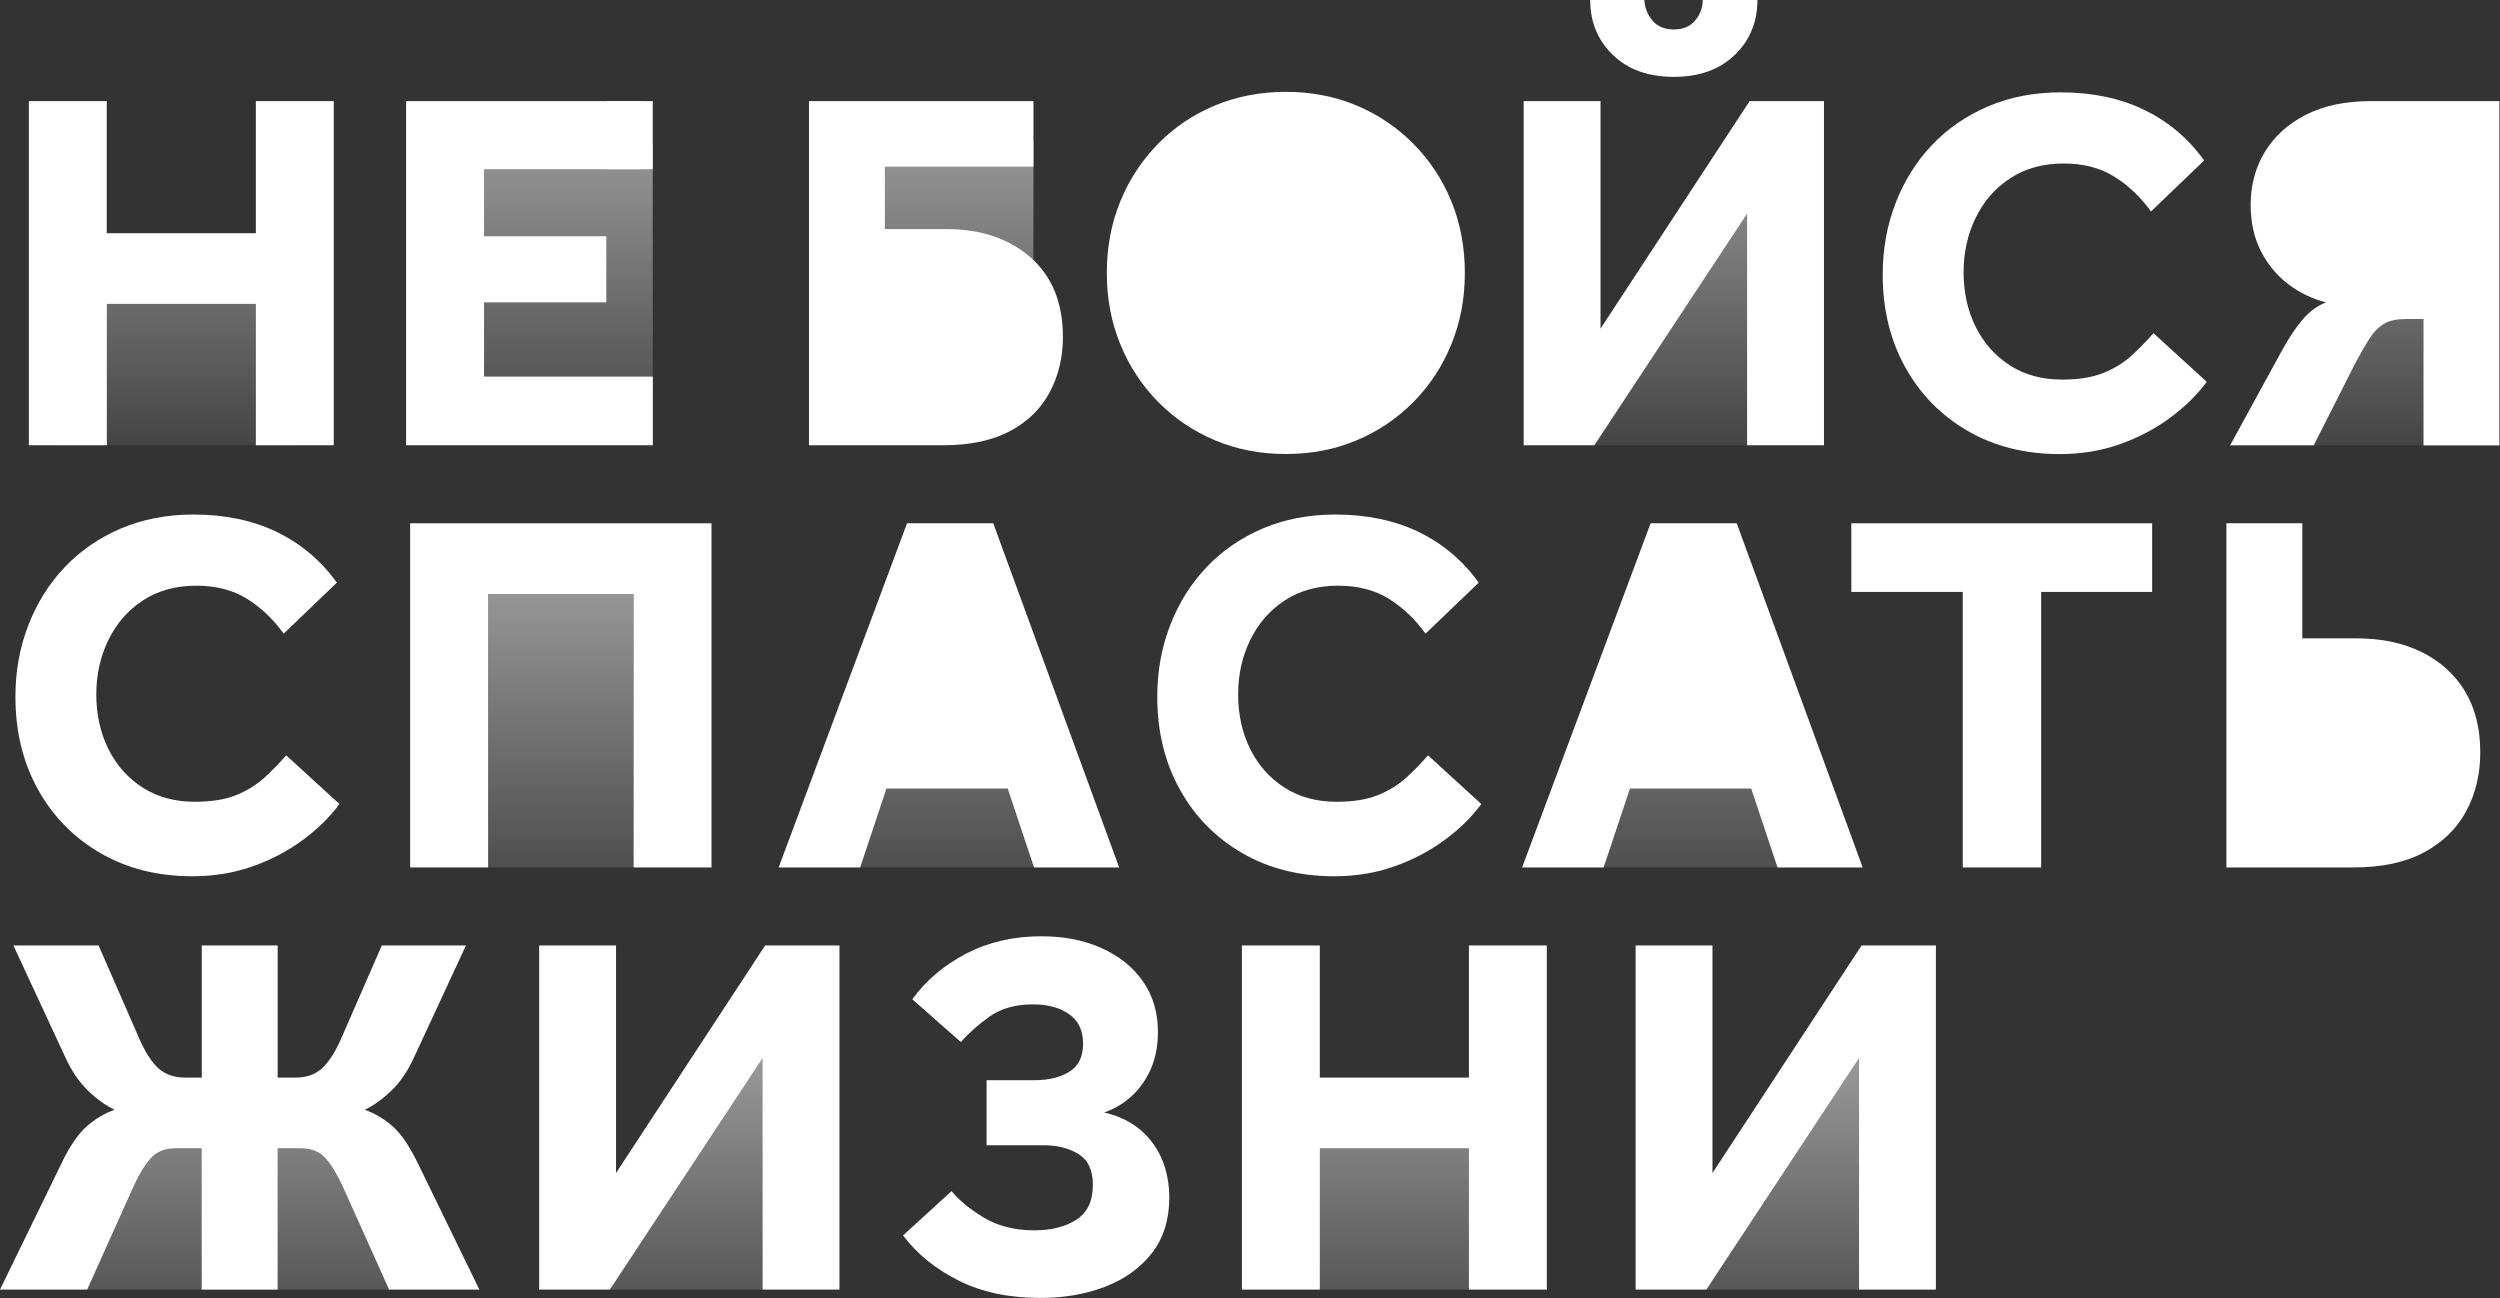
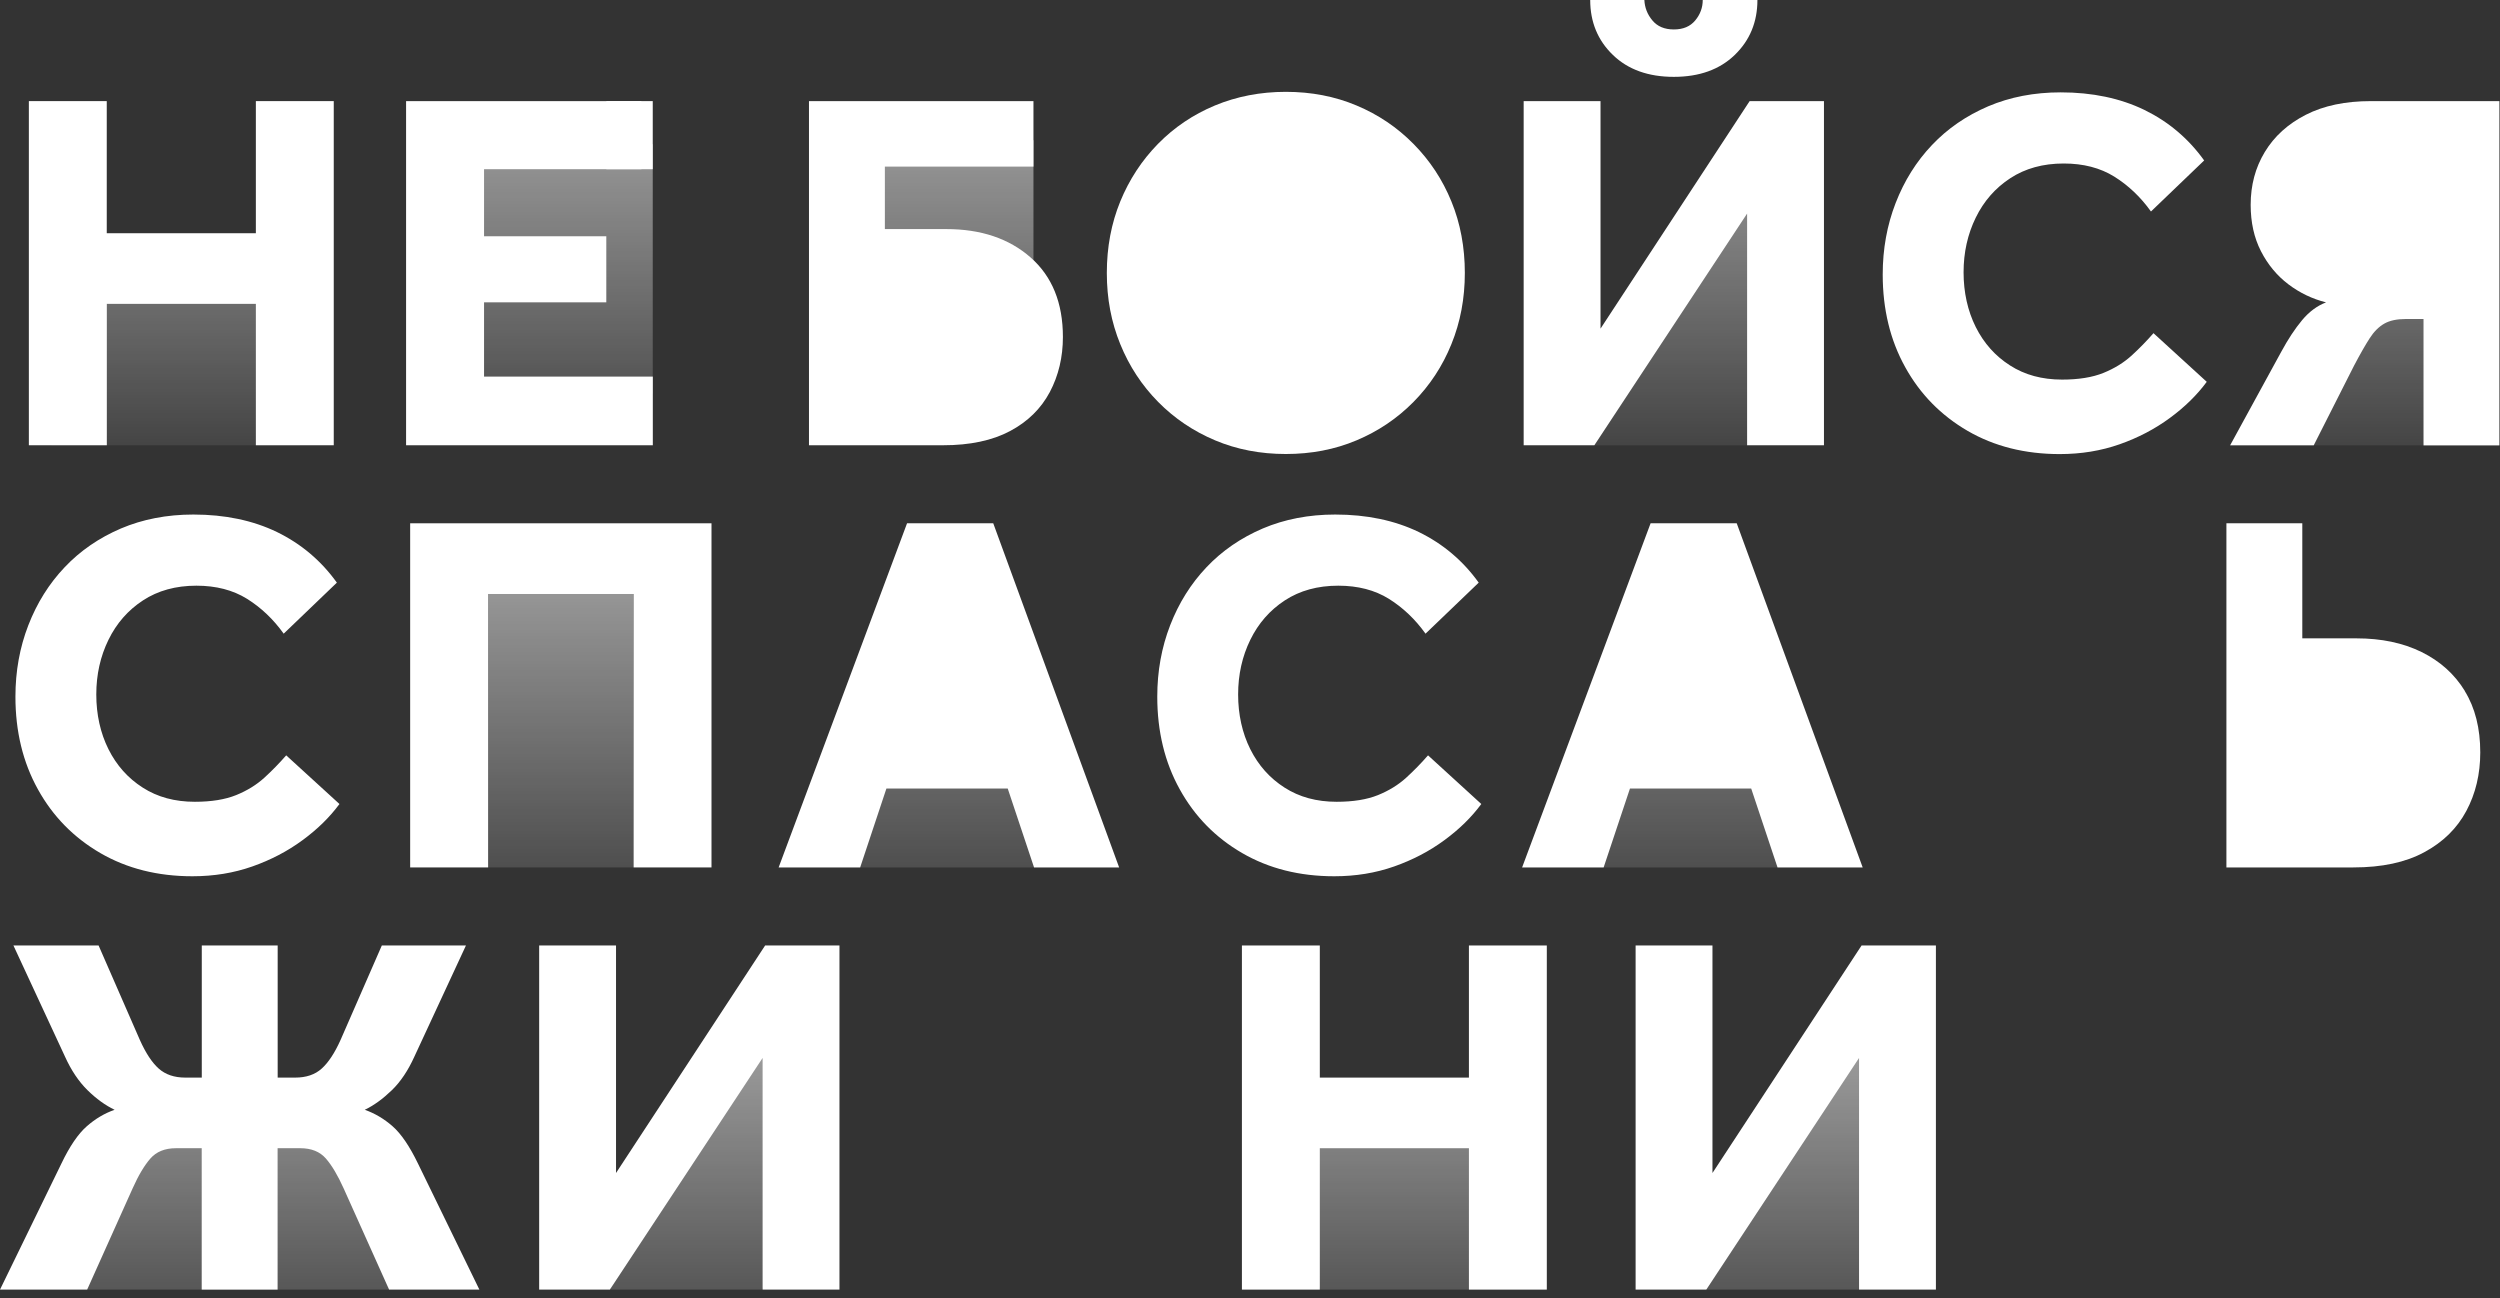
<svg xmlns="http://www.w3.org/2000/svg" width="337" height="175" viewBox="0 0 337 175" fill="none">
  <rect x="0" y="0" width="337" height="175" fill="#333333" stroke="none" />
  <path d="M3.89 60.03V13.63H14.39V31.44H34.49V13.63H44.99V60.02H34.49V40.96H14.4V60.02H3.89V60.03Z" fill="white" />
  <path d="M54.74 60.03V13.63H86.46V22.81H65.25V31.85H81.73V40.75H65.25V50.77H88V60.02H54.75L54.74 60.03Z" fill="white" />
  <path d="M245.87 13.63V60.02H235.51V28.79L214.92 60.02H205.39V13.63H215.75V44.3L235.85 13.63H245.87ZM214.36 0H221.66C221.71 1.02 222.06 1.94 222.74 2.75C223.41 3.56 224.37 3.97 225.63 3.97C226.89 3.97 227.84 3.57 228.52 2.75C229.19 1.94 229.53 1.02 229.53 0H236.9C236.9 2.97 235.88 5.44 233.84 7.41C231.8 9.38 229.06 10.36 225.63 10.36C222.2 10.36 219.46 9.38 217.42 7.41C215.38 5.44 214.36 2.97 214.36 0Z" fill="white" />
  <path d="M290.31 44.93L297.47 51.47C296.17 53.23 294.52 54.86 292.5 56.34C290.48 57.83 288.22 59.01 285.72 59.89C283.22 60.77 280.53 61.21 277.65 61.21C272.97 61.21 268.83 60.17 265.23 58.08C261.64 55.99 258.83 53.13 256.82 49.49C254.8 45.85 253.79 41.69 253.79 37C253.79 33.57 254.37 30.36 255.53 27.37C256.69 24.38 258.32 21.77 260.43 19.55C262.54 17.32 265.07 15.59 268.01 14.33C270.95 13.08 274.21 12.45 277.78 12.45C282.04 12.45 285.8 13.24 289.05 14.81C292.29 16.39 294.99 18.66 297.12 21.63L289.95 28.51C288.56 26.56 286.91 25 285.01 23.81C283.11 22.63 280.84 22.04 278.19 22.04C275.41 22.04 273.01 22.7 270.99 24.02C268.97 25.34 267.42 27.11 266.33 29.34C265.24 31.57 264.69 34.02 264.69 36.71C264.69 39.4 265.24 41.9 266.33 44.08C267.42 46.26 268.96 47.99 270.95 49.26C272.94 50.54 275.28 51.17 277.97 51.17C280.2 51.17 282.05 50.87 283.54 50.27C285.02 49.67 286.28 48.89 287.33 47.94C288.37 46.99 289.36 45.98 290.29 44.91L290.31 44.93Z" fill="white" />
  <path d="M38.6 101.84L45.76 108.38C44.46 110.14 42.81 111.77 40.79 113.25C38.77 114.74 36.51 115.92 34.01 116.8C31.51 117.68 28.82 118.12 25.94 118.12C21.26 118.12 17.12 117.08 13.52 114.99C9.93 112.9 7.12 110.04 5.11 106.4C3.09 102.76 2.08 98.6 2.08 93.91C2.08 90.48 2.66 87.27 3.82 84.28C4.98 81.29 6.61 78.68 8.72 76.46C10.83 74.23 13.36 72.5 16.3 71.24C19.24 69.99 22.5 69.36 26.07 69.36C30.33 69.36 34.09 70.15 37.34 71.72C40.58 73.3 43.28 75.57 45.41 78.54L38.24 85.42C36.85 83.47 35.2 81.91 33.3 80.72C31.4 79.54 29.13 78.95 26.48 78.95C23.7 78.95 21.3 79.61 19.28 80.93C17.26 82.25 15.71 84.02 14.62 86.25C13.53 88.48 12.98 90.93 12.98 93.62C12.98 96.31 13.53 98.81 14.62 100.99C15.71 103.17 17.25 104.9 19.24 106.17C21.23 107.45 23.57 108.08 26.26 108.08C28.49 108.08 30.34 107.78 31.83 107.18C33.31 106.58 34.57 105.8 35.62 104.85C36.66 103.9 37.65 102.89 38.58 101.82L38.6 101.84Z" fill="white" />
  <path d="M55.29 116.93V70.54H95.91V116.93H85.41V80.07H65.8V116.93H55.3H55.29Z" fill="white" />
  <path d="M192.52 101.84L199.68 108.38C198.38 110.14 196.73 111.77 194.71 113.25C192.69 114.74 190.43 115.92 187.93 116.8C185.43 117.68 182.74 118.12 179.86 118.12C175.18 118.12 171.04 117.08 167.44 114.99C163.84 112.9 161.04 110.04 159.03 106.4C157.01 102.76 156 98.6 156 93.91C156 90.48 156.58 87.27 157.74 84.28C158.9 81.29 160.53 78.68 162.64 76.46C164.75 74.23 167.28 72.5 170.22 71.24C173.16 69.99 176.42 69.36 179.99 69.36C184.25 69.36 188.01 70.15 191.26 71.72C194.5 73.3 197.2 75.57 199.33 78.54L192.16 85.42C190.77 83.47 189.12 81.91 187.22 80.72C185.32 79.54 183.05 78.95 180.4 78.95C177.62 78.95 175.22 79.61 173.2 80.93C171.18 82.25 169.63 84.02 168.54 86.25C167.45 88.48 166.9 90.93 166.9 93.62C166.9 96.31 167.45 98.81 168.54 100.99C169.63 103.17 171.17 104.9 173.16 106.17C175.15 107.45 177.49 108.08 180.18 108.08C182.41 108.08 184.26 107.78 185.75 107.18C187.23 106.58 188.49 105.8 189.54 104.85C190.58 103.9 191.57 102.89 192.5 101.82L192.52 101.84Z" fill="white" />
-   <path d="M264.58 116.93V79.79H249.56V70.54H290.11V79.79H275.15V116.93H264.58Z" fill="white" />
  <path d="M37.42 154.78V173.84H27.19V154.78H23.71C22.22 154.78 21.08 155.25 20.27 156.17C19.46 157.1 18.66 158.44 17.87 160.21L11.75 173.84H0L8.28 156.84C9.39 154.52 10.53 152.85 11.69 151.83C12.85 150.81 14.1 150.07 15.45 149.6C14.2 149 12.98 148.12 11.8 146.96C10.62 145.8 9.61 144.3 8.77 142.45L1.81 127.45H13.29L18.85 140.18C19.64 141.94 20.48 143.23 21.39 144.04C22.3 144.85 23.49 145.26 24.97 145.26H27.2V127.45H37.43V145.26H39.79C41.27 145.26 42.47 144.86 43.37 144.04C44.27 143.23 45.12 141.94 45.91 140.18L51.47 127.45H62.81L55.85 142.45C55.01 144.3 54.01 145.81 52.82 146.96C51.63 148.11 50.42 149 49.17 149.6C50.51 150.07 51.77 150.81 52.93 151.83C54.09 152.85 55.22 154.53 56.34 156.84L64.62 173.84H52.45L46.33 160.21C45.54 158.45 44.74 157.1 43.93 156.17C43.12 155.24 41.97 154.78 40.49 154.78H37.43H37.42Z" fill="white" />
  <path d="M113.16 127.45V173.84H102.8V142.61L82.21 173.84H72.68V127.45H83.04V158.12L103.14 127.45H113.16Z" fill="white" />
-   <path d="M132.99 154.37V145.61H139.46C141.36 145.61 142.93 145.23 144.16 144.46C145.39 143.69 146 142.43 146 140.67C146 138.91 145.37 137.59 144.12 136.71C142.87 135.83 141.25 135.39 139.25 135.39C136.89 135.39 134.94 135.94 133.41 137.02C131.88 138.11 130.58 139.26 129.52 140.47L122.98 134.7C124.83 132.15 127.26 130.1 130.25 128.54C133.24 126.99 136.61 126.21 140.37 126.21C143.43 126.21 146.14 126.74 148.51 127.81C150.87 128.88 152.73 130.37 154.07 132.29C155.41 134.21 156.09 136.49 156.09 139.13C156.09 141.77 155.44 143.98 154.14 145.9C152.84 147.82 151.08 149.18 148.85 149.96C151.63 150.61 153.79 151.95 155.32 154C156.85 156.04 157.62 158.53 157.62 161.45C157.62 164.37 156.84 166.91 155.29 168.9C153.74 170.9 151.65 172.4 149.03 173.43C146.41 174.45 143.48 174.96 140.23 174.96C136.01 174.96 132.34 174.19 129.24 172.63C126.13 171.08 123.63 169.05 121.73 166.54L128.27 160.56C129.24 161.77 130.68 162.95 132.58 164.11C134.48 165.27 136.78 165.85 139.46 165.85C141.73 165.85 143.61 165.37 145.09 164.42C146.57 163.47 147.32 161.91 147.32 159.73C147.32 157.74 146.67 156.35 145.37 155.56C144.07 154.77 142.52 154.38 140.71 154.38H132.99V154.37Z" fill="white" />
  <path d="M167.41 173.84V127.45H177.91V145.26H198.01V127.45H208.51V173.84H198.01V154.78H177.91V173.84H167.41Z" fill="white" />
  <path d="M260.96 127.45V173.84H250.6V142.61L230.01 173.84H220.48V127.45H230.84V158.12L250.94 127.45H260.96Z" fill="white" />
  <path d="M195.65 27.16C194.45 24.21 192.74 21.63 190.54 19.4C188.34 17.17 185.78 15.44 182.86 14.22C179.94 12.99 176.76 12.38 173.33 12.38C169.9 12.38 166.71 13 163.77 14.22C160.82 15.45 158.27 17.18 156.09 19.4C153.91 21.63 152.22 24.21 151.01 27.16C149.81 30.1 149.2 33.31 149.2 36.79C149.2 40.27 149.8 43.42 151.01 46.39C152.22 49.36 153.92 51.95 156.12 54.18C158.32 56.41 160.88 58.13 163.8 59.36C166.72 60.59 169.9 61.2 173.33 61.2C176.76 61.2 179.94 60.59 182.86 59.36C185.78 58.13 188.34 56.41 190.54 54.18C192.74 51.95 194.45 49.36 195.65 46.39C196.86 43.42 197.46 40.22 197.46 36.79C197.46 33.36 196.86 30.1 195.65 27.16Z" fill="white" />
  <path d="M319.59 13.63C316.16 13.63 313.24 14.24 310.83 15.47C308.42 16.7 306.58 18.37 305.3 20.48C304.02 22.59 303.39 24.97 303.39 27.61C303.39 29.97 303.85 32.06 304.78 33.87C305.71 35.68 306.94 37.16 308.47 38.32C310 39.48 311.69 40.29 313.55 40.76C312.35 41.22 311.27 42.02 310.32 43.16C309.37 44.3 308.43 45.72 307.5 47.44L300.62 60.03H311.89L317.31 49.32C318.14 47.74 318.85 46.5 319.43 45.6C320.01 44.7 320.67 44.04 321.41 43.62C322.15 43.2 323.12 43 324.33 43H326.69V60.04H336.92V13.63H319.6H319.59Z" fill="white" />
  <path d="M332.26 93.14C330.87 90.87 328.92 89.12 326.42 87.89C323.92 86.66 321 86.05 317.65 86.05H310.35V70.54H300.12V116.93H317.23C321.08 116.93 324.27 116.25 326.79 114.88C329.32 113.52 331.21 111.66 332.46 109.32C333.71 106.98 334.34 104.35 334.34 101.43C334.34 98.19 333.65 95.42 332.25 93.15L332.26 93.14Z" fill="white" />
  <path d="M234.11 70.54H222.5L205.18 116.93H216.17L219.72 106.29H236.06L239.61 116.93H251.09L234.11 70.54Z" fill="white" />
  <path d="M133.89 70.54H122.27L104.96 116.93H115.95L119.49 106.29H135.84L139.39 116.93H150.86L133.89 70.54Z" fill="white" />
  <path d="M138.93 34.71C136.03 32.16 132.24 30.88 127.56 30.88H119.28V22.46H139.31V13.63H109.05V60.02H127.14C130.76 60.02 133.76 59.38 136.15 58.11C138.54 56.84 140.32 55.09 141.51 52.86C142.69 50.63 143.28 48.15 143.28 45.42C143.28 40.83 141.83 37.26 138.93 34.71Z" fill="white" />
  <path opacity="0.5" d="M40.45 34.6H6.94V60.02H40.45V34.6Z" fill="url(#paint0_linear_230_308)" />
  <path d="M87.99 13.63H81.74V22.81H87.99V13.63Z" fill="white" />
  <path opacity="0.5" d="M87.99 19.44H63.76V53.05H87.99V19.44Z" fill="url(#paint1_linear_230_308)" />
  <path opacity="0.5" d="M139.31 18.9H116.67V45.02H139.31V18.9Z" fill="url(#paint2_linear_230_308)" />
  <path opacity="0.5" d="M214.92 60.03H235.51L239.82 24.24L226.55 35.82L214.92 60.03Z" fill="url(#paint3_linear_230_308)" />
  <path opacity="0.5" d="M311.87 60.03H326.68C326.68 60.03 330.45 45.58 327.46 42.11C324.48 38.63 317.1 42.74 315.49 46.36C313.88 49.98 311.86 60.03 311.86 60.03H311.87Z" fill="url(#paint4_linear_230_308)" />
  <path opacity="0.5" d="M85.41 80.07H65.8V116.93H85.41V80.07Z" fill="url(#paint5_linear_230_308)" />
  <path opacity="0.5" d="M115.95 116.93C115.95 116.93 113.71 105.18 119.46 104.62C125.22 104.06 134.95 103.54 138.37 105.46C141.79 107.38 139.39 116.93 139.39 116.93H115.95Z" fill="url(#paint6_linear_230_308)" />
  <path opacity="0.5" d="M216.17 116.93C216.17 116.93 213.93 105.18 219.68 104.62C225.44 104.06 235.17 103.54 238.59 105.46C242.01 107.38 239.61 116.93 239.61 116.93H216.17Z" fill="url(#paint7_linear_230_308)" />
  <path opacity="0.5" d="M11.75 173.84H52.44C52.44 173.84 50.53 152.22 35.16 152.22C19.79 152.22 14.66 153.41 13.26 160.93C11.86 168.44 11.76 173.84 11.76 173.84H11.75Z" fill="url(#paint8_linear_230_308)" />
  <path opacity="0.5" d="M82.21 173.84H102.8C102.8 173.84 107.57 145.86 106.12 142.16C104.67 138.46 99.66 139.35 98.26 142.58C96.86 145.81 82.22 173.84 82.22 173.84H82.21Z" fill="url(#paint9_linear_230_308)" />
  <path opacity="0.5" d="M177.92 173.84C177.92 173.84 175.16 162.66 174.79 156.01C174.42 149.36 200.72 146.27 200.35 154.42C199.98 162.56 198.03 173.84 198.03 173.84H177.93H177.92Z" fill="url(#paint10_linear_230_308)" />
  <path opacity="0.5" d="M230.01 173.84C230.01 173.84 236.19 154.98 245.08 145.81C253.97 136.64 253.41 138.79 253.79 143.66C254.17 148.53 250.6 173.84 250.6 173.84H230.01Z" fill="url(#paint11_linear_230_308)" />
  <defs>
    <linearGradient id="paint0_linear_230_308" x1="23.7" y1="18.32" x2="23.7" y2="68.9" gradientUnits="userSpaceOnUse">
      <stop stop-color="white" />
      <stop offset="1" stop-color="white" stop-opacity="0" />
    </linearGradient>
    <linearGradient id="paint1_linear_230_308" x1="75.87" y1="18.32" x2="75.87" y2="68.9" gradientUnits="userSpaceOnUse">
      <stop stop-color="white" />
      <stop offset="1" stop-color="white" stop-opacity="0" />
    </linearGradient>
    <linearGradient id="paint2_linear_230_308" x1="127.99" y1="18.32" x2="127.99" y2="68.9" gradientUnits="userSpaceOnUse">
      <stop stop-color="white" />
      <stop offset="1" stop-color="white" stop-opacity="0" />
    </linearGradient>
    <linearGradient id="paint3_linear_230_308" x1="227.37" y1="18.32" x2="227.37" y2="68.9" gradientUnits="userSpaceOnUse">
      <stop stop-color="white" />
      <stop offset="1" stop-color="white" stop-opacity="0" />
    </linearGradient>
    <linearGradient id="paint4_linear_230_308" x1="320.25" y1="18.32" x2="320.25" y2="68.9" gradientUnits="userSpaceOnUse">
      <stop stop-color="white" />
      <stop offset="1" stop-color="white" stop-opacity="0" />
    </linearGradient>
    <linearGradient id="paint5_linear_230_308" x1="75.6" y1="78.23" x2="75.6" y2="131.4" gradientUnits="userSpaceOnUse">
      <stop stop-color="white" />
      <stop offset="1" stop-color="white" stop-opacity="0" />
    </linearGradient>
    <linearGradient id="paint6_linear_230_308" x1="127.86" y1="78.23" x2="127.86" y2="131.4" gradientUnits="userSpaceOnUse">
      <stop stop-color="white" />
      <stop offset="1" stop-color="white" stop-opacity="0" />
    </linearGradient>
    <linearGradient id="paint7_linear_230_308" x1="228.08" y1="78.23" x2="228.08" y2="131.4" gradientUnits="userSpaceOnUse">
      <stop stop-color="white" />
      <stop offset="1" stop-color="white" stop-opacity="0" />
    </linearGradient>
    <linearGradient id="paint8_linear_230_308" x1="32.1" y1="142.82" x2="32.1" y2="191.19" gradientUnits="userSpaceOnUse">
      <stop stop-color="white" />
      <stop offset="1" stop-color="white" stop-opacity="0" />
    </linearGradient>
    <linearGradient id="paint9_linear_230_308" x1="94.3" y1="142.82" x2="94.3" y2="191.19" gradientUnits="userSpaceOnUse">
      <stop stop-color="white" />
      <stop offset="1" stop-color="white" stop-opacity="0" />
    </linearGradient>
    <linearGradient id="paint10_linear_230_308" x1="187.56" y1="142.82" x2="187.56" y2="191.19" gradientUnits="userSpaceOnUse">
      <stop stop-color="white" />
      <stop offset="1" stop-color="white" stop-opacity="0" />
    </linearGradient>
    <linearGradient id="paint11_linear_230_308" x1="241.91" y1="142.82" x2="241.91" y2="191.19" gradientUnits="userSpaceOnUse">
      <stop stop-color="white" />
      <stop offset="1" stop-color="white" stop-opacity="0" />
    </linearGradient>
  </defs>
</svg>